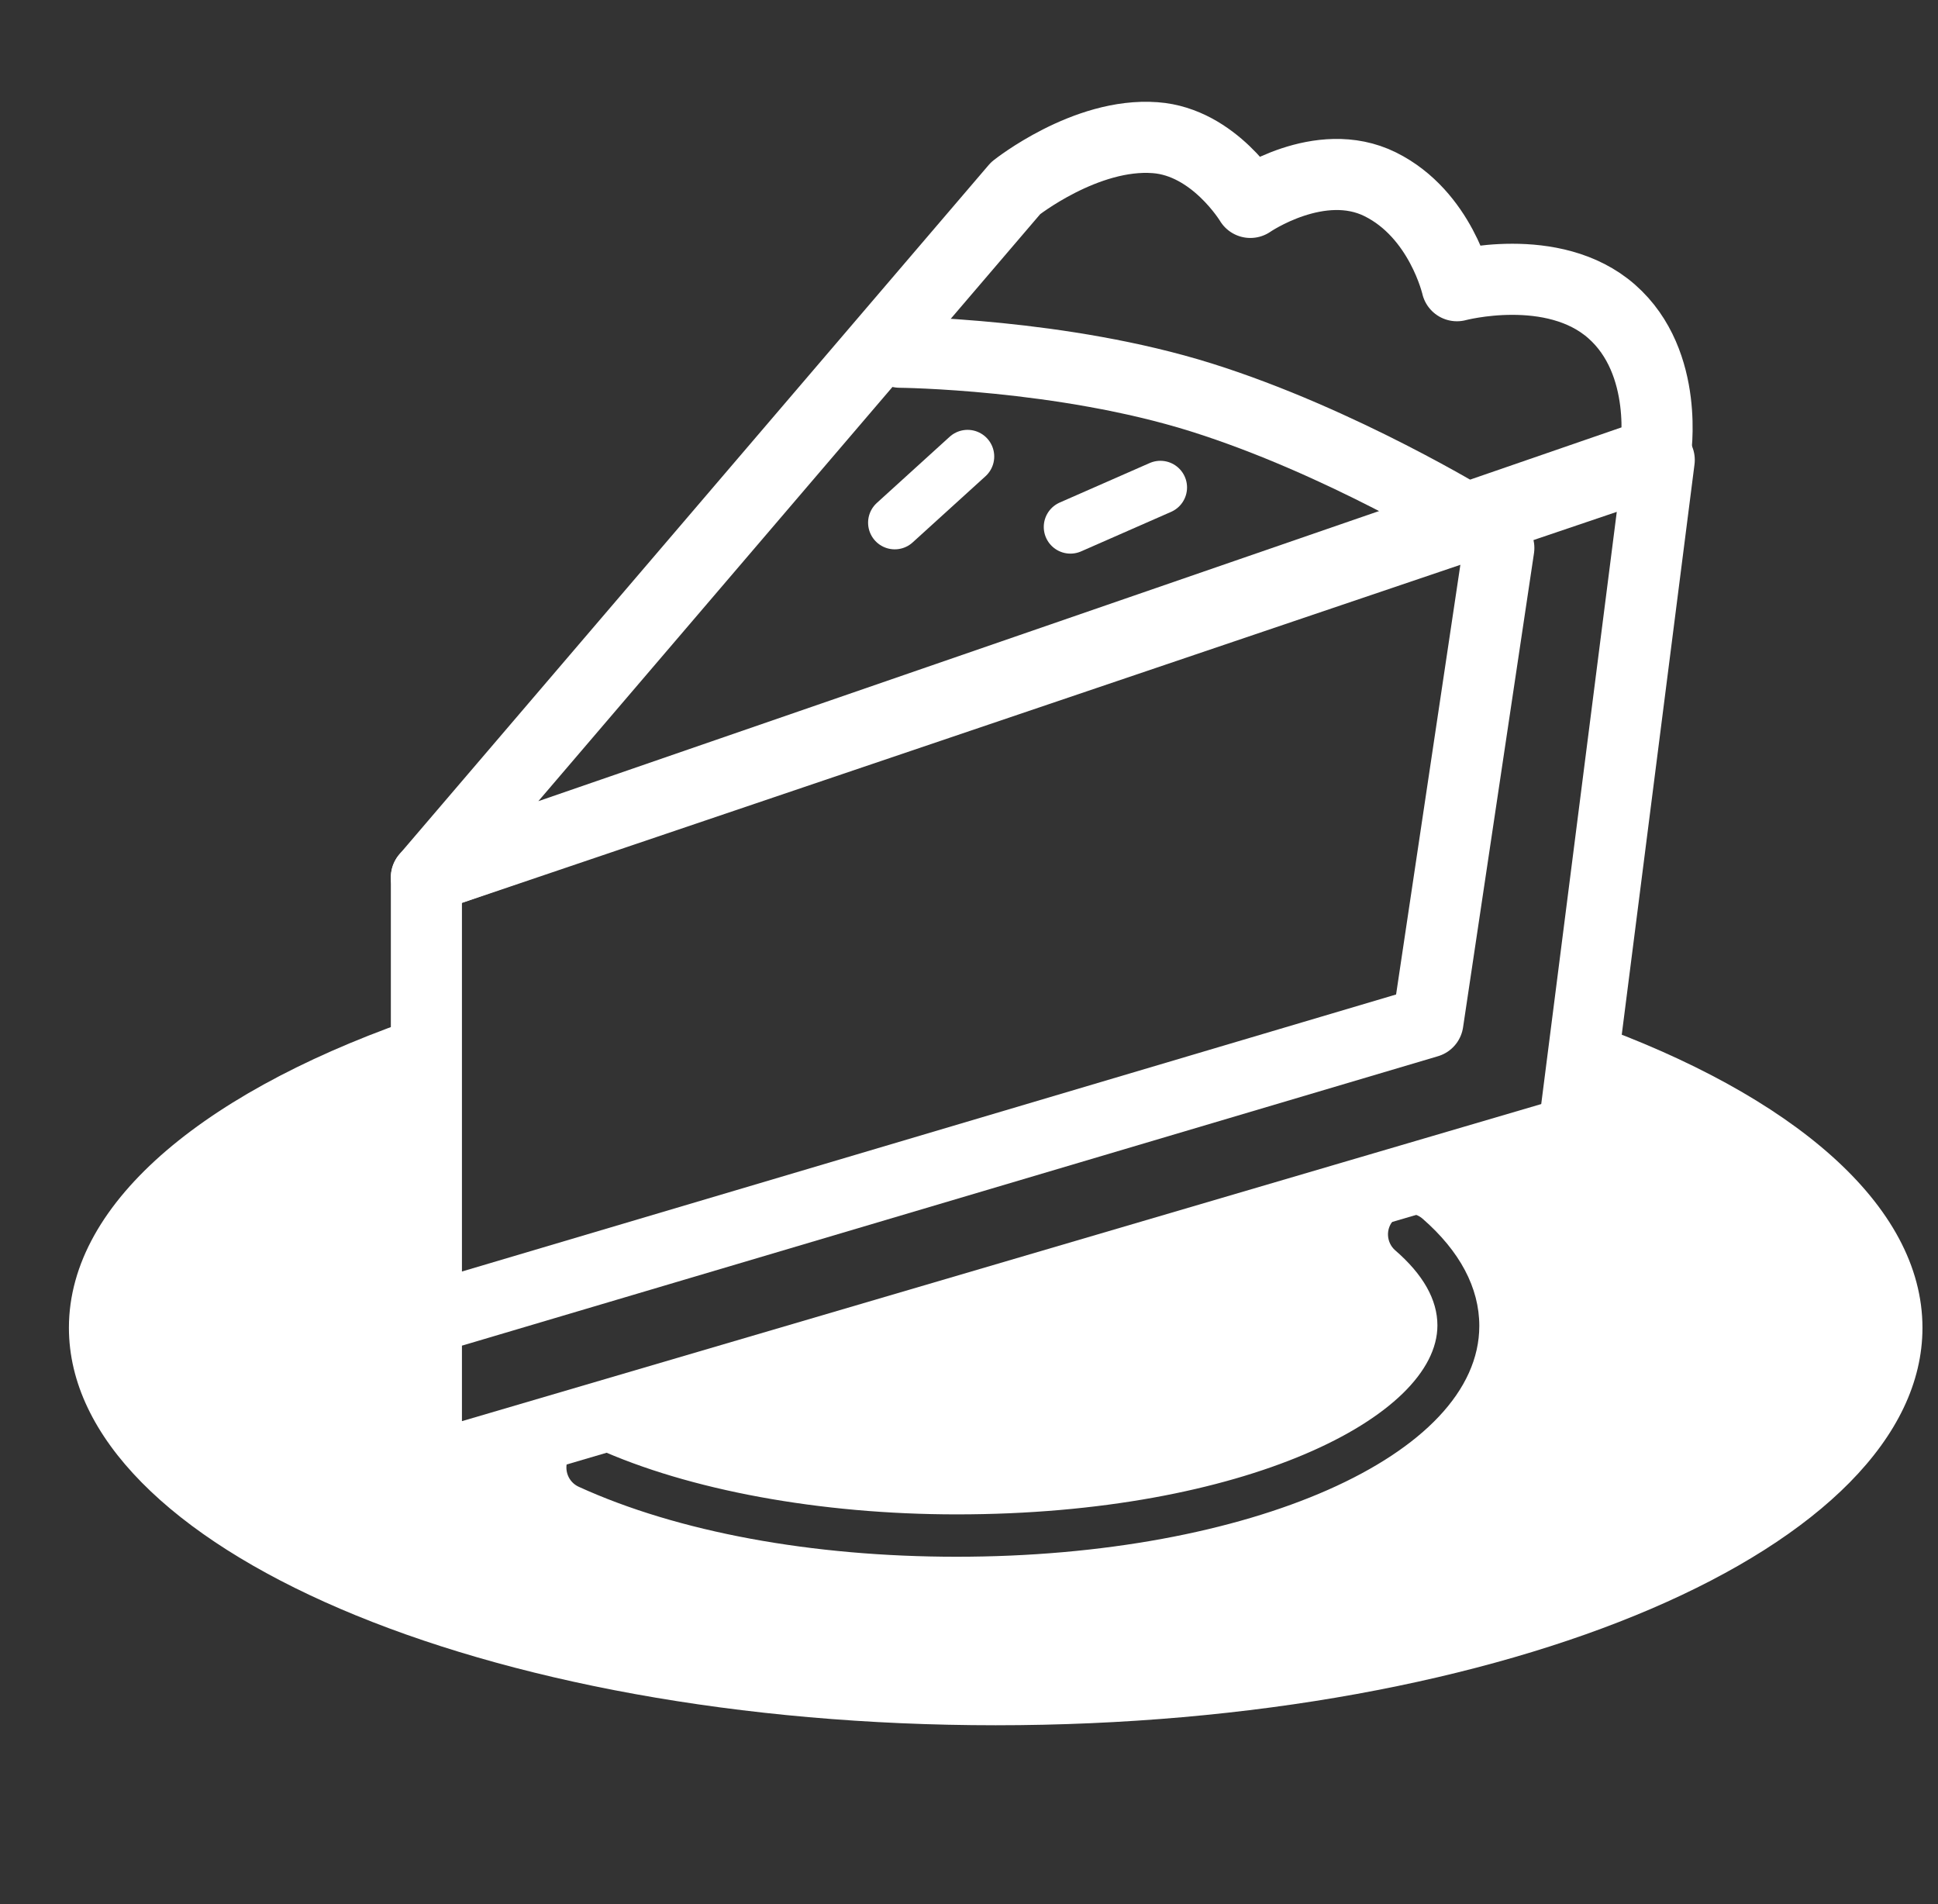
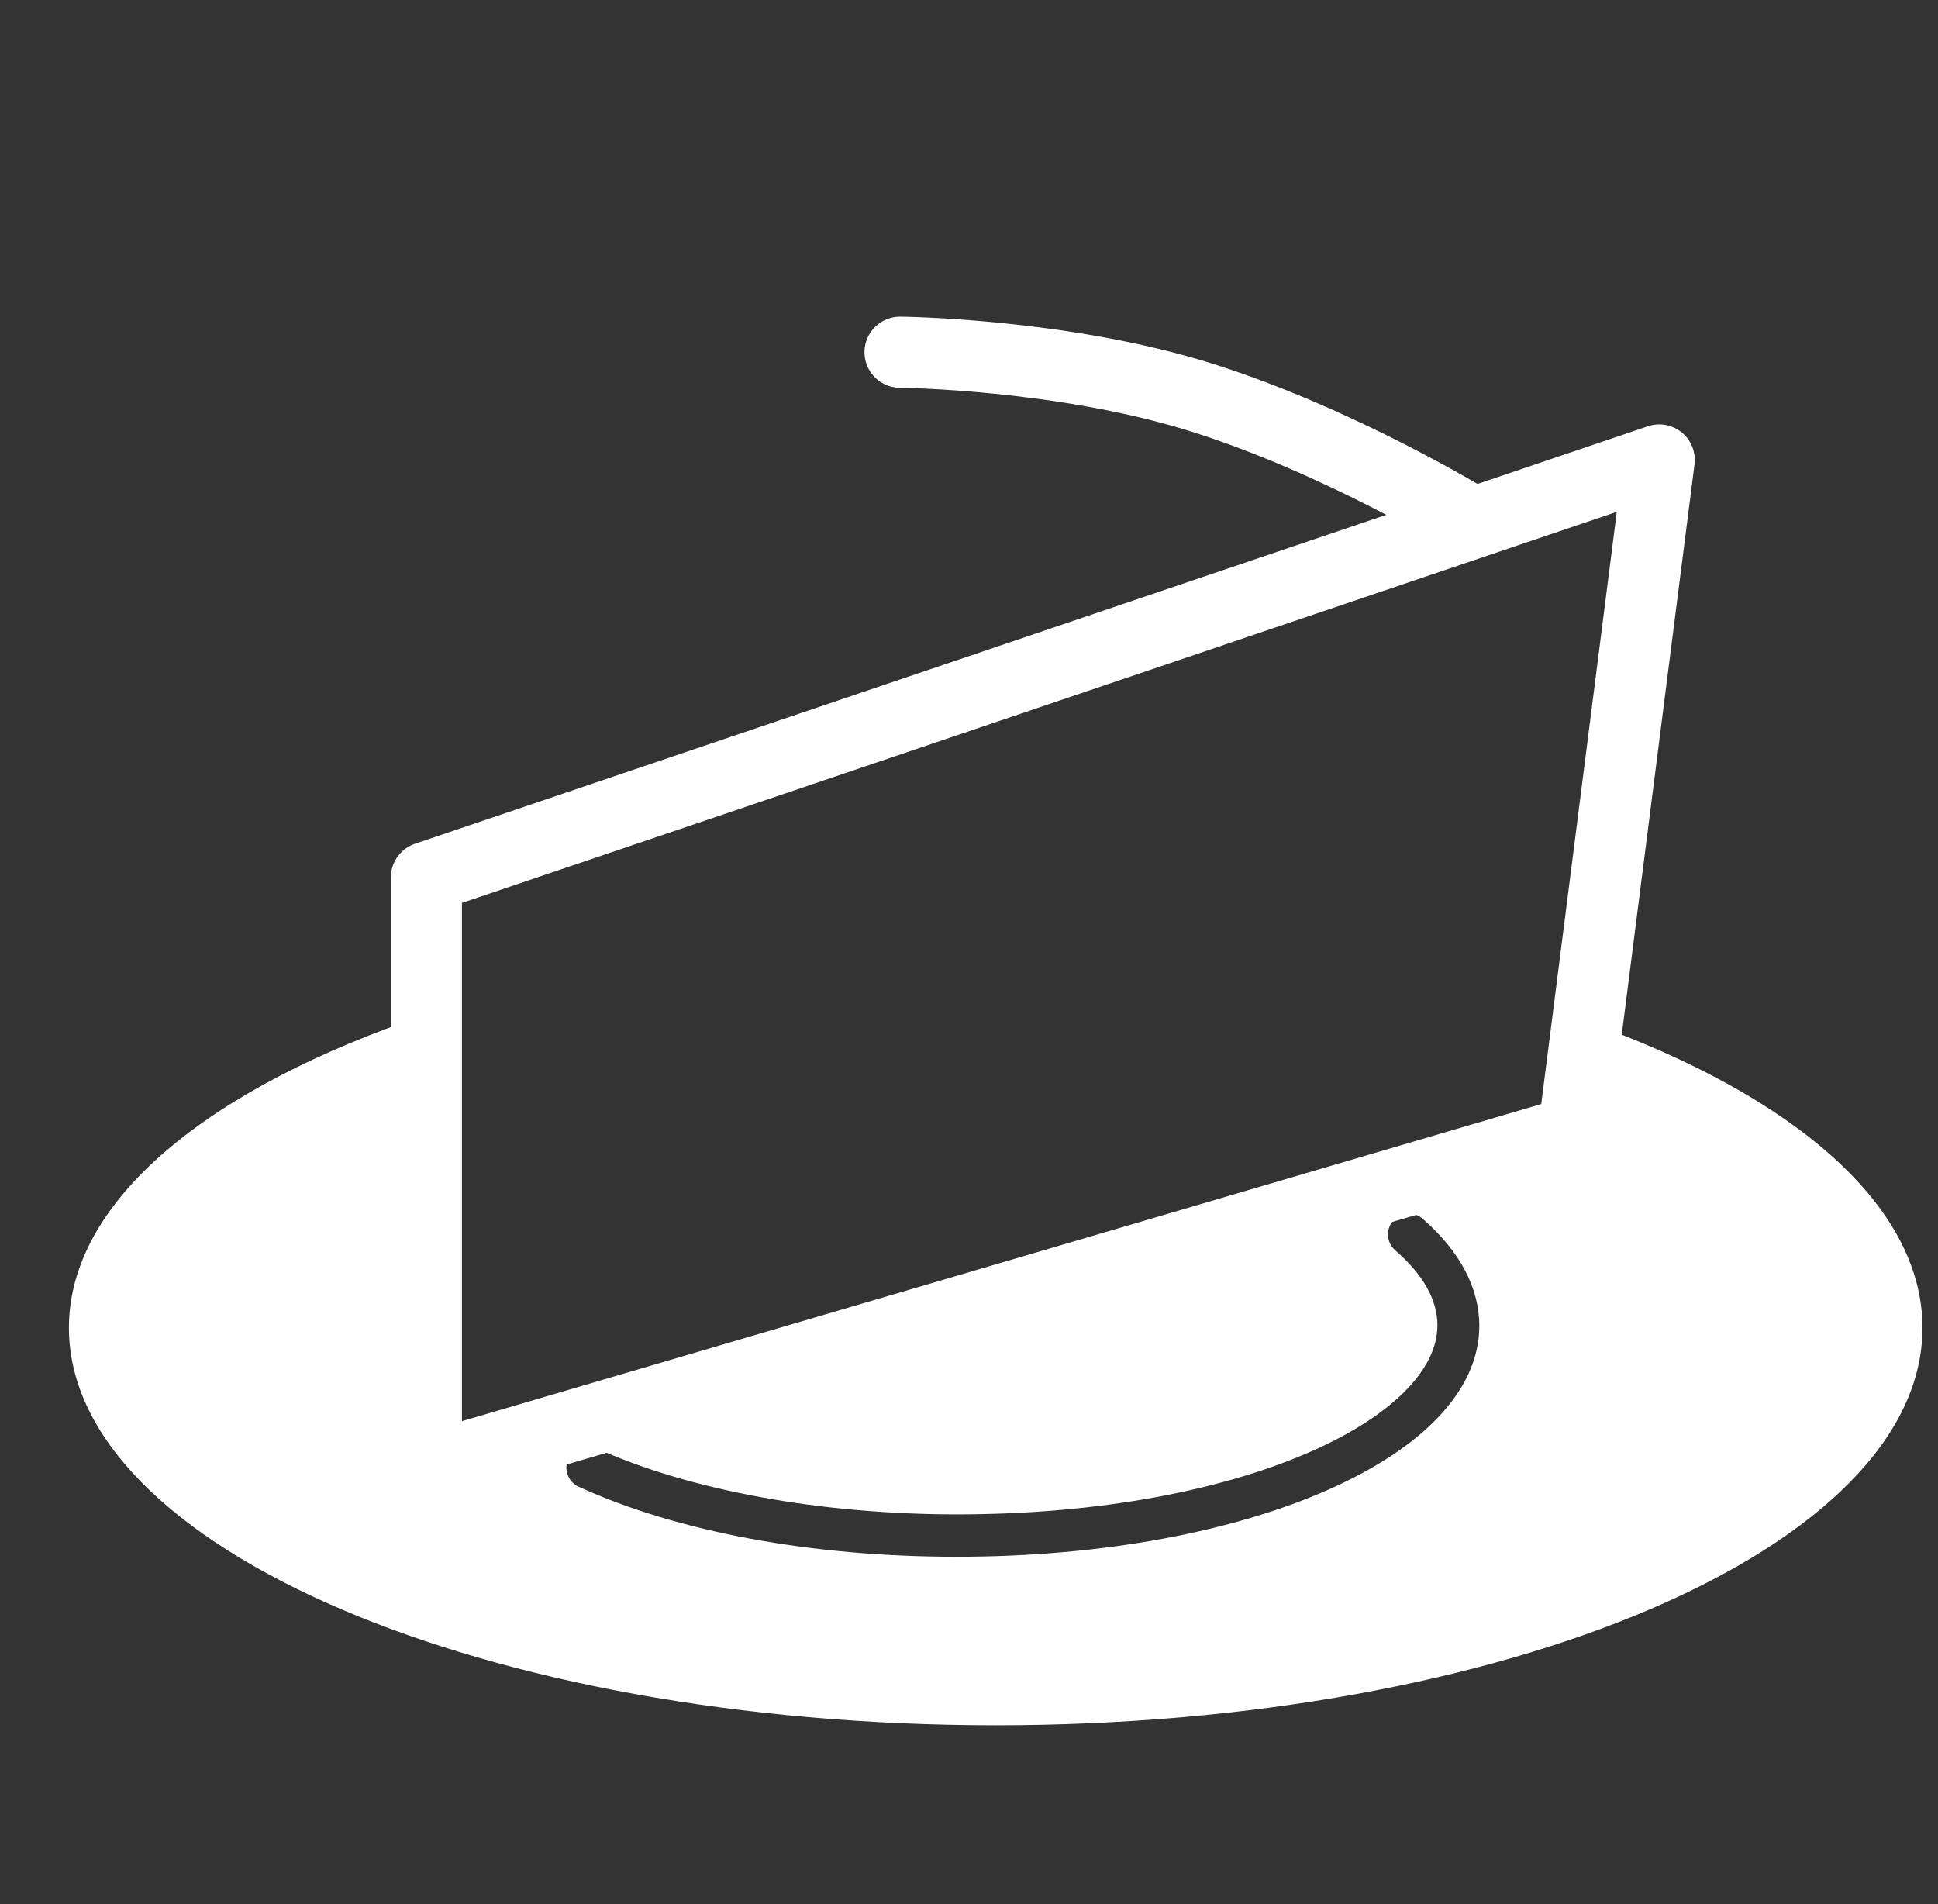
<svg xmlns="http://www.w3.org/2000/svg" width="57" height="56" viewBox="0 0 57 56" fill="none">
  <rect x="0" y="0" width="57" height="56" fill="#333333" stroke="none" />
  <g clip-path="url(#clip0_4856_7533)">
-     <path d="M48.689 13.331L12.541 25.805L29.873 5.533C29.873 5.533 31.931 3.895 33.975 4.049C35.711 4.175 36.775 5.953 36.775 5.953C36.775 5.953 38.819 4.539 40.597 5.421C42.375 6.303 42.851 8.403 42.851 8.403C42.851 8.403 45.679 7.647 47.401 9.159C49.123 10.671 48.689 13.331 48.689 13.331Z" stroke="white" stroke-width="2.091" stroke-linecap="round" stroke-linejoin="round" />
    <path d="M48.801 13.527L12.541 25.805V43.193L46.281 33.281L48.801 13.527Z" stroke="white" stroke-width="2.091" stroke-linecap="round" stroke-linejoin="round" />
-     <path d="M44.083 16.117L41.997 30.061L13.339 38.559" stroke="white" stroke-width="2.091" stroke-linecap="round" stroke-linejoin="round" />
    <path d="M26.471 10.359C26.471 10.359 31.231 10.401 35.333 11.689C39.435 12.977 43.327 15.371 43.327 15.371" stroke="white" stroke-width="2.091" stroke-linecap="round" stroke-linejoin="round" />
-     <path d="M28.458 13.426L26.316 15.372" stroke="white" stroke-width="1.568" stroke-linecap="round" stroke-linejoin="round" />
-     <path d="M34.129 14.336L31.483 15.498" stroke="white" stroke-width="1.568" stroke-linecap="round" stroke-linejoin="round" />
    <path d="M46.701 30.062L46.323 33.268L12.583 43.194V29.824C6.171 31.966 2.027 35.298 2.027 39.05C2.027 45.504 14.221 50.74 29.285 50.74C44.349 50.74 56.543 45.504 56.543 39.05C56.543 35.438 52.721 32.204 46.715 30.062H46.701ZM28.137 45.784C23.881 45.784 19.933 45.056 17.021 43.726C16.713 43.586 16.573 43.222 16.713 42.9C16.853 42.592 17.217 42.452 17.539 42.592C20.255 43.824 24.119 44.538 28.137 44.538C36.593 44.538 42.277 41.668 42.277 38.98C42.277 38.224 41.857 37.482 41.031 36.768C40.779 36.544 40.751 36.152 40.975 35.9C41.199 35.648 41.591 35.62 41.843 35.844C42.935 36.796 43.509 37.874 43.509 38.994C43.509 42.802 36.761 45.784 28.137 45.784Z" fill="white" />
  </g>
  <defs>
    <clipPath id="clip0_4856_7533">
      <rect width="54.502" height="47.95" fill="white" transform="translate(2.027 2.801)" />
    </clipPath>
  </defs>
</svg>